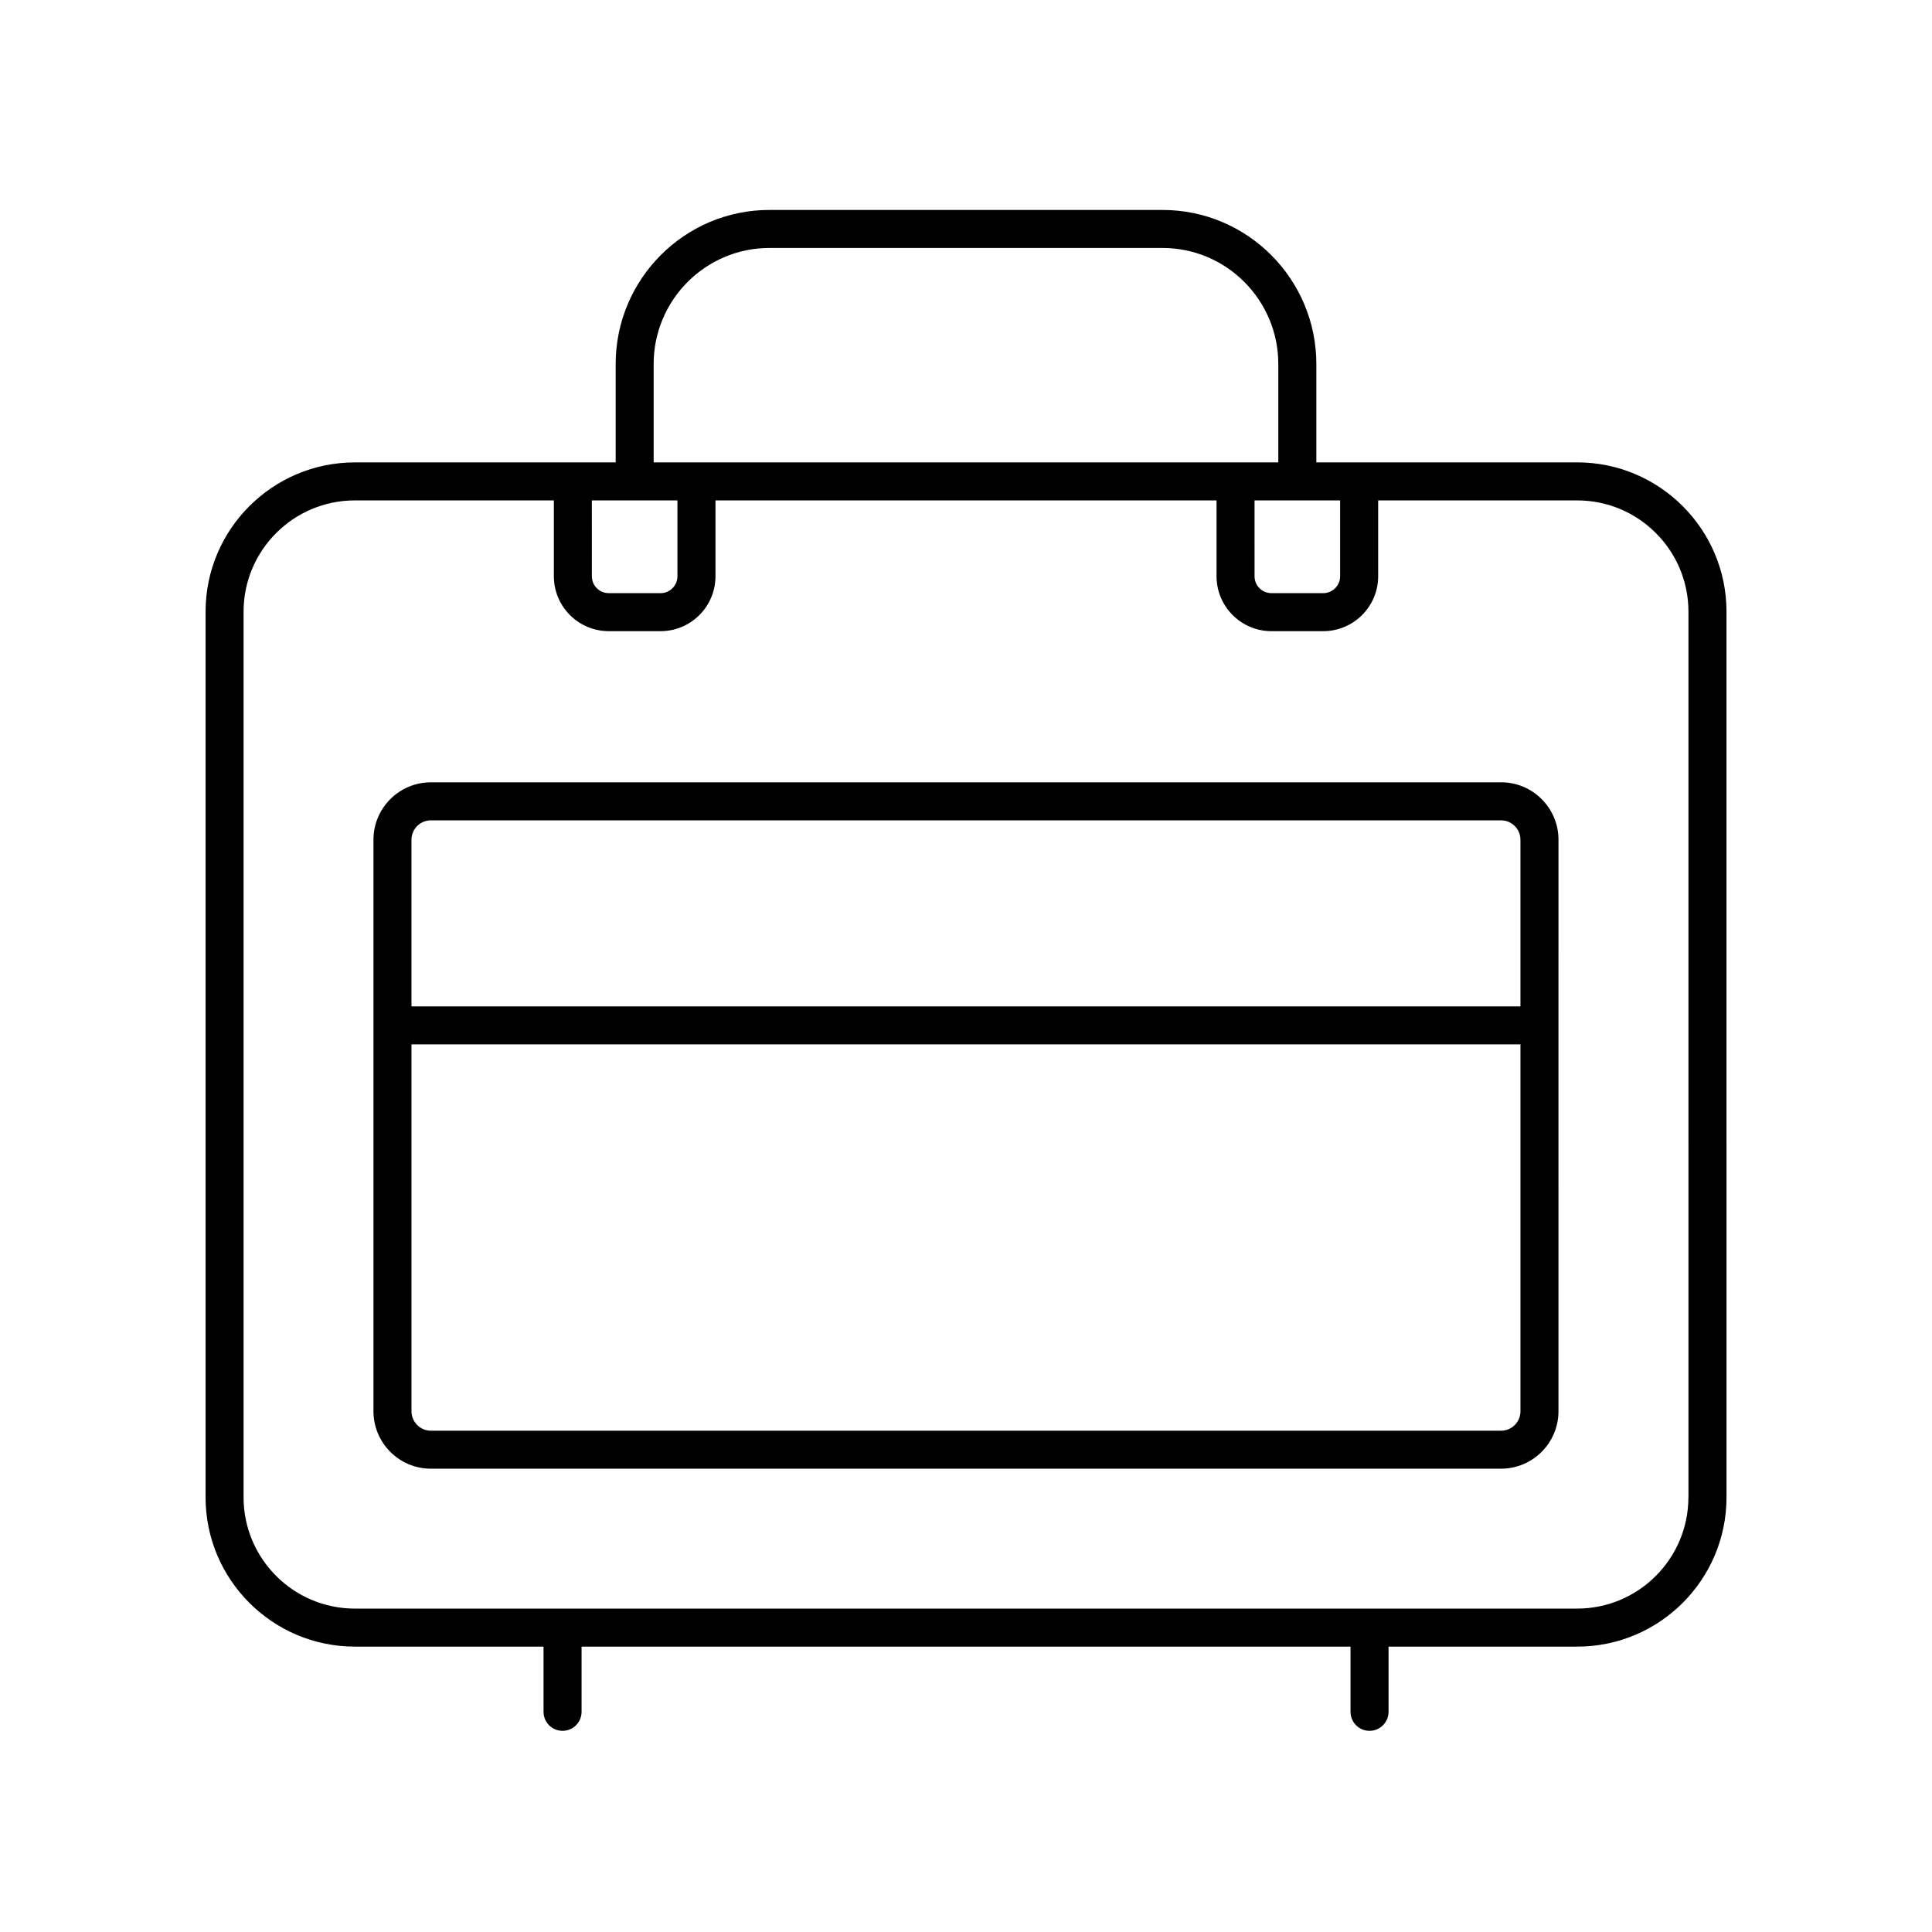
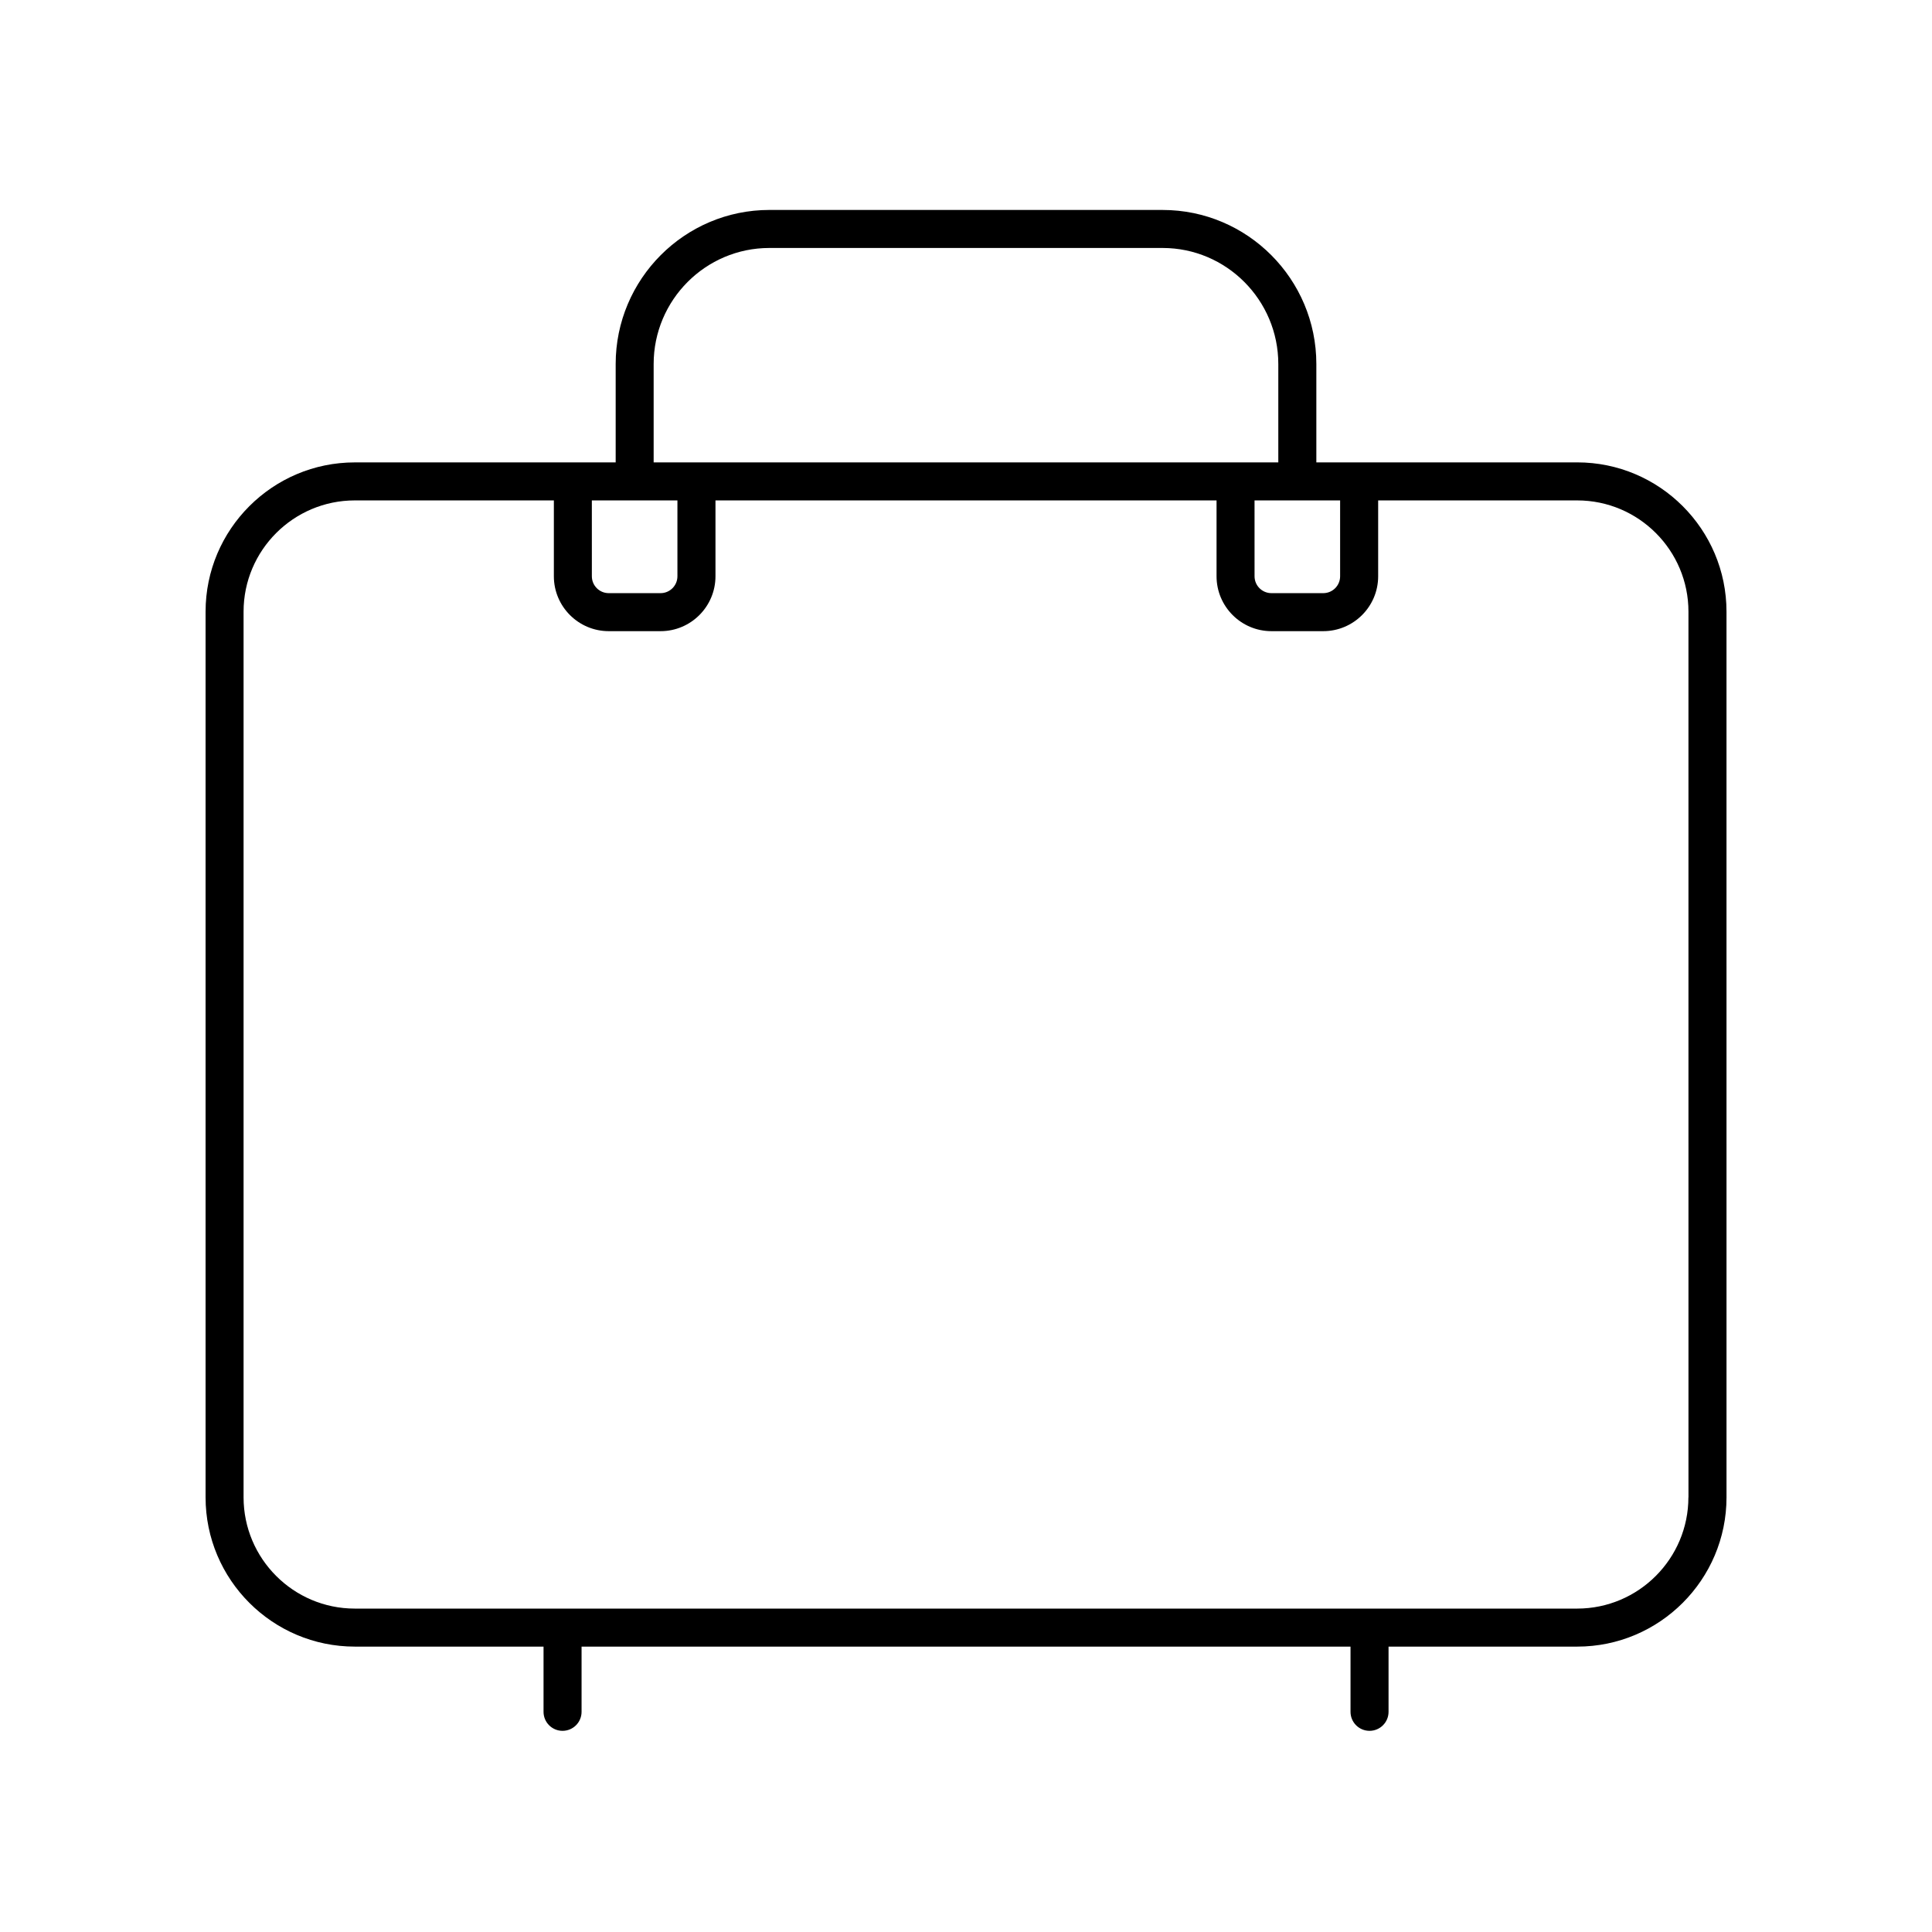
<svg xmlns="http://www.w3.org/2000/svg" fill="#000000" width="800px" height="800px" version="1.1" viewBox="144 144 512 512">
  <g>
    <path d="m561.97 266.54h-69.125v-26.066c0-22.52-18.273-40.832-40.738-40.832l-104.21-0.004c-22.465 0-40.738 18.32-40.738 40.832v26.066l-69.125 0.004c-21.809 0-39.555 17.746-39.555 39.559v234.71c0 21.809 17.738 39.559 39.555 39.559h50.008v17.281c0 2.785 2.254 5.039 5.039 5.039 2.785 0 5.039-2.254 5.039-5.039v-17.281h203.78v17.281c0 2.785 2.254 5.039 5.039 5.039 2.785 0 5.039-2.254 5.039-5.039v-17.281h50.008c21.809 0 39.555-17.746 39.555-39.559l-0.004-234.72c-0.004-21.809-17.746-39.555-39.559-39.555zm-85.496 10.078h22.672v20.102c0 2.465-2 4.469-4.469 4.469h-13.742c-2.457 0-4.465-2-4.465-4.469l-0.004-20.102zm-159.25-36.145c0-16.957 13.754-30.758 30.66-30.758h104.22c16.902 0 30.66 13.801 30.66 30.758v26.066h-165.54zm-16.371 36.145h22.672v20.102c0 2.465-2 4.469-4.465 4.469h-13.742c-2.465 0-4.469-2-4.469-4.469l-0.004-20.102zm290.59 264.19c0 16.258-13.227 29.484-29.477 29.484h-323.94c-16.254 0-29.477-13.227-29.477-29.484v-234.71c0-16.258 13.227-29.484 29.477-29.484h52.754v20.102c0 8.02 6.523 14.547 14.547 14.547h13.742c8.016 0 14.539-6.523 14.539-14.547v-20.102h132.79v20.102c0 8.02 6.523 14.547 14.539 14.547h13.742c8.02 0 14.547-6.523 14.547-14.547v-20.102h52.754c16.254 0 29.477 13.227 29.477 29.484l0.004 234.71z" />
-     <path d="m541.8 351.32h-283.61c-8.395 0-15.219 6.828-15.219 15.219v151.46c0 8.387 6.828 15.219 15.219 15.219h283.6c8.395 0 15.219-6.828 15.219-15.219l0.004-151.47c0.004-8.387-6.82-15.215-15.215-15.215zm-283.61 10.078h283.6c2.836 0 5.144 2.309 5.144 5.144v44.16l-293.89-0.004v-44.16c0-2.832 2.309-5.141 5.144-5.141zm283.61 161.75h-283.61c-2.836 0-5.144-2.309-5.144-5.144v-97.234h293.89v97.234c0.004 2.84-2.305 5.144-5.141 5.144z" />
  </g>
</svg>